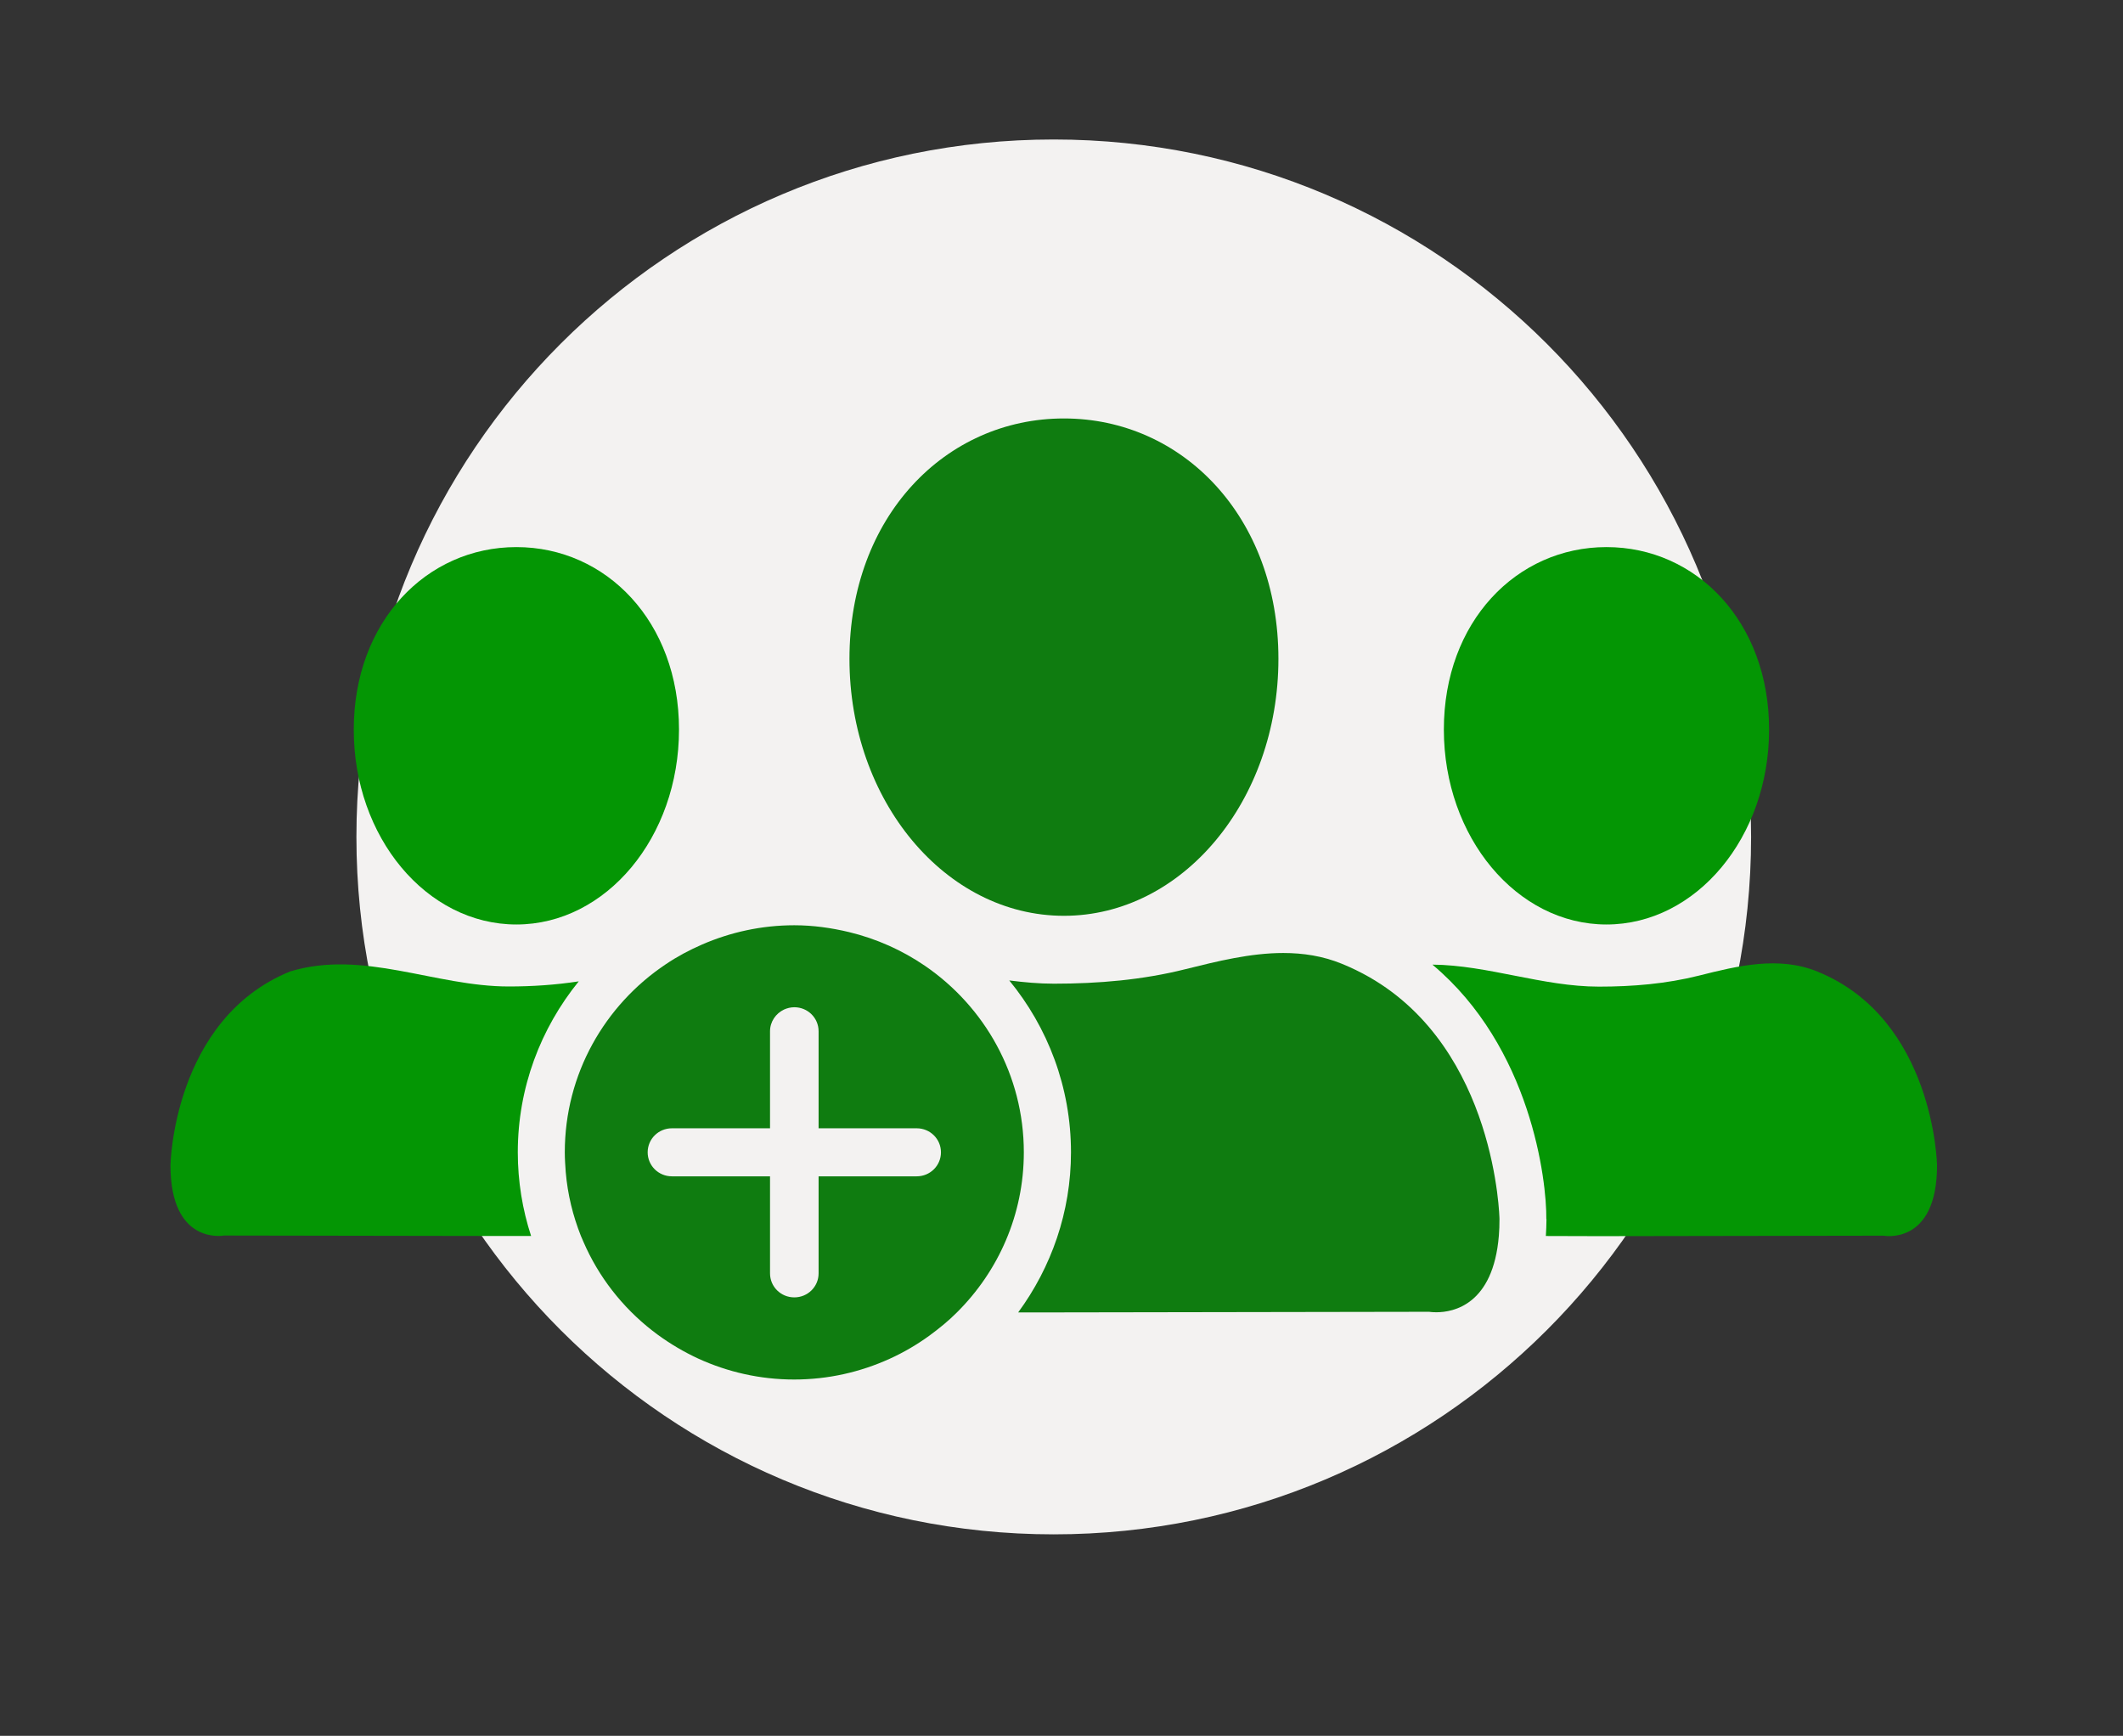
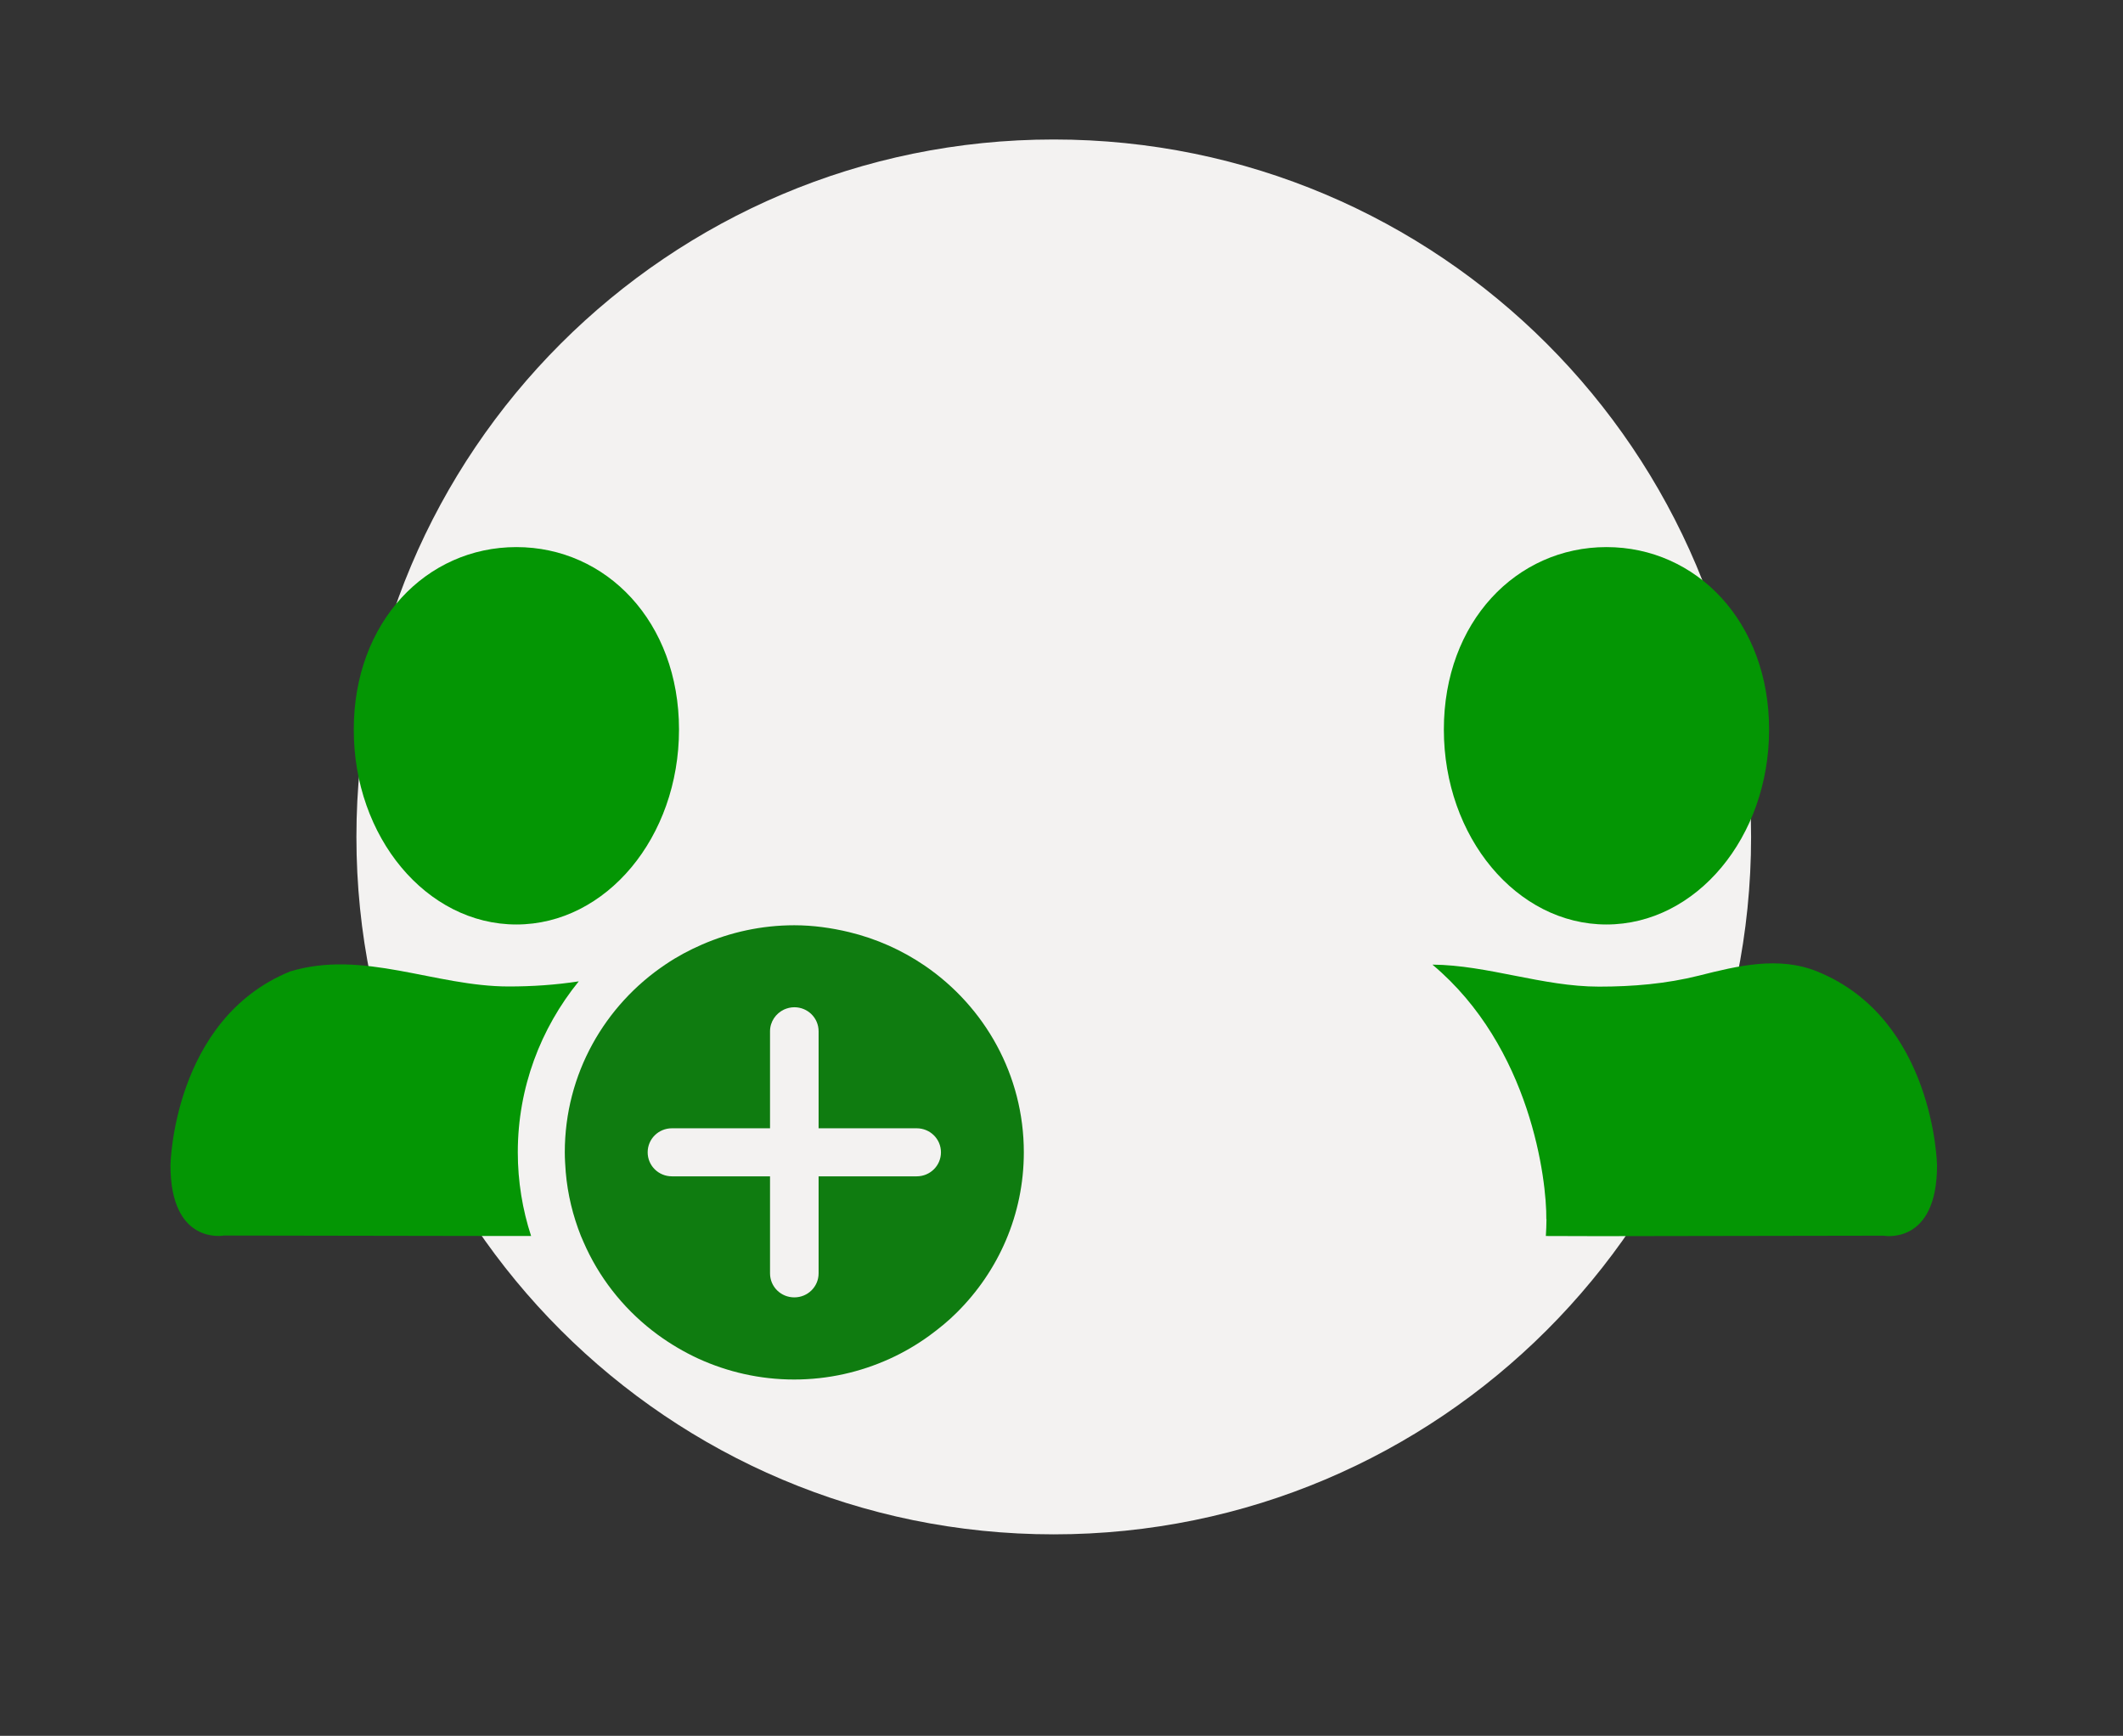
<svg xmlns="http://www.w3.org/2000/svg" width="137" height="112" viewBox="0 0 137 112" fill="none">
  <rect x="0" y="0" width="137" height="112" fill="#333333" stroke="none" />
  <path d="M67.996 99C92.853 99 113 78.856 113 54C113 29.144 92.853 9 67.996 9C43.147 9 23 29.144 23 54C23 78.856 43.147 99 67.996 99Z" fill="#F3F2F1" />
  <path d="M37.347 63.32C35.85 63.55 34.344 63.65 32.827 63.65C28.066 63.65 23.445 61.25 18.724 62.68C11.162 65.76 11 75.18 11 75.18C11 80.37 14.447 79.72 14.447 79.72L32.817 79.75H34.273C33.717 78.05 33.414 76.23 33.414 74.35C33.414 70.18 34.89 66.35 37.347 63.32Z" fill="#049604" />
  <path d="M33.323 59.65C39.116 59.65 43.817 54.02 43.817 47.07C43.817 40.12 39.126 35.3 33.323 35.3C27.52 35.3 22.829 40.12 22.829 47.07C22.819 54.01 27.52 59.65 33.323 59.65Z" fill="#049604" />
  <path d="M117.286 62.69C114.789 61.67 112.13 62.32 109.633 62.95C107.52 63.48 105.357 63.66 103.183 63.66C99.553 63.66 96.005 62.27 92.436 62.24C98.795 67.57 99.816 76.17 99.786 78.66H99.796C99.796 79.04 99.776 79.4 99.756 79.75L103.173 79.76L121.553 79.73C121.553 79.73 125 80.38 125 75.19C125 75.18 124.828 65.76 117.286 62.69Z" fill="#049604" />
  <path d="M103.668 59.65C109.461 59.65 114.162 54.02 114.162 47.07C114.162 40.12 109.471 35.3 103.668 35.3C97.865 35.3 93.174 40.12 93.174 47.07C93.174 54.01 97.875 59.65 103.668 59.65Z" fill="#049604" />
-   <path d="M88.352 63.04C87.806 62.73 87.219 62.44 86.603 62.19C85.359 61.68 84.085 61.49 82.811 61.49C80.698 61.49 78.565 62.02 76.513 62.53C73.733 63.23 70.871 63.47 68.01 63.47C67.04 63.47 66.079 63.38 65.129 63.26C67.616 66.29 69.112 70.15 69.112 74.35C69.112 78.21 67.838 81.77 65.705 84.68H68L92.224 84.64C92.224 84.64 92.406 84.67 92.699 84.67C93.781 84.67 96.359 84.19 96.723 79.73C96.753 79.39 96.763 79.03 96.763 78.65C96.763 78.66 96.571 67.74 88.352 63.04Z" fill="#0F7C10" />
-   <path d="M68.657 59.09C76.301 59.09 82.498 51.67 82.498 42.51C82.498 33.35 76.311 27 68.657 27C61.004 27 54.817 33.35 54.817 42.51C54.817 51.67 61.014 59.09 68.657 59.09Z" fill="#0F7C10" />
  <path d="M66.069 74.35C66.069 69.36 63.541 64.95 59.679 62.31C58.214 61.31 56.566 60.57 54.786 60.14C53.654 59.87 52.471 59.7 51.258 59.7C49.145 59.7 47.133 60.15 45.313 60.94C44.484 61.3 43.696 61.72 42.958 62.22C39.025 64.85 36.447 69.3 36.447 74.35C36.447 74.78 36.477 75.2 36.507 75.62C36.629 77.07 36.972 78.45 37.488 79.75C37.599 80.02 37.721 80.28 37.842 80.55C38.883 82.76 40.471 84.67 42.432 86.11C43.251 86.71 44.13 87.23 45.06 87.66C46.941 88.52 49.034 89.01 51.248 89.01C53.442 89.01 55.514 88.53 57.395 87.68C58.304 87.27 59.174 86.76 59.973 86.18C60.599 85.72 61.206 85.23 61.752 84.68C64.421 82.03 66.069 78.38 66.069 74.35ZM60.721 74.35C60.721 75.21 60.023 75.9 59.154 75.9H54.604H52.825V79.44V82.16C52.825 83.02 52.127 83.71 51.258 83.71C50.388 83.71 49.691 83.02 49.691 82.16V79.72V75.9H43.362C42.492 75.9 41.795 75.21 41.795 74.35C41.795 73.49 42.492 72.8 43.362 72.8H49.691V66.54C49.691 65.92 50.065 65.39 50.591 65.14C50.793 65.05 51.015 64.99 51.258 64.99C52.127 64.99 52.825 65.68 52.825 66.54V68.27V72.8H54.352H59.154C60.023 72.8 60.721 73.49 60.721 74.35Z" fill="#0F7C10" />
</svg>